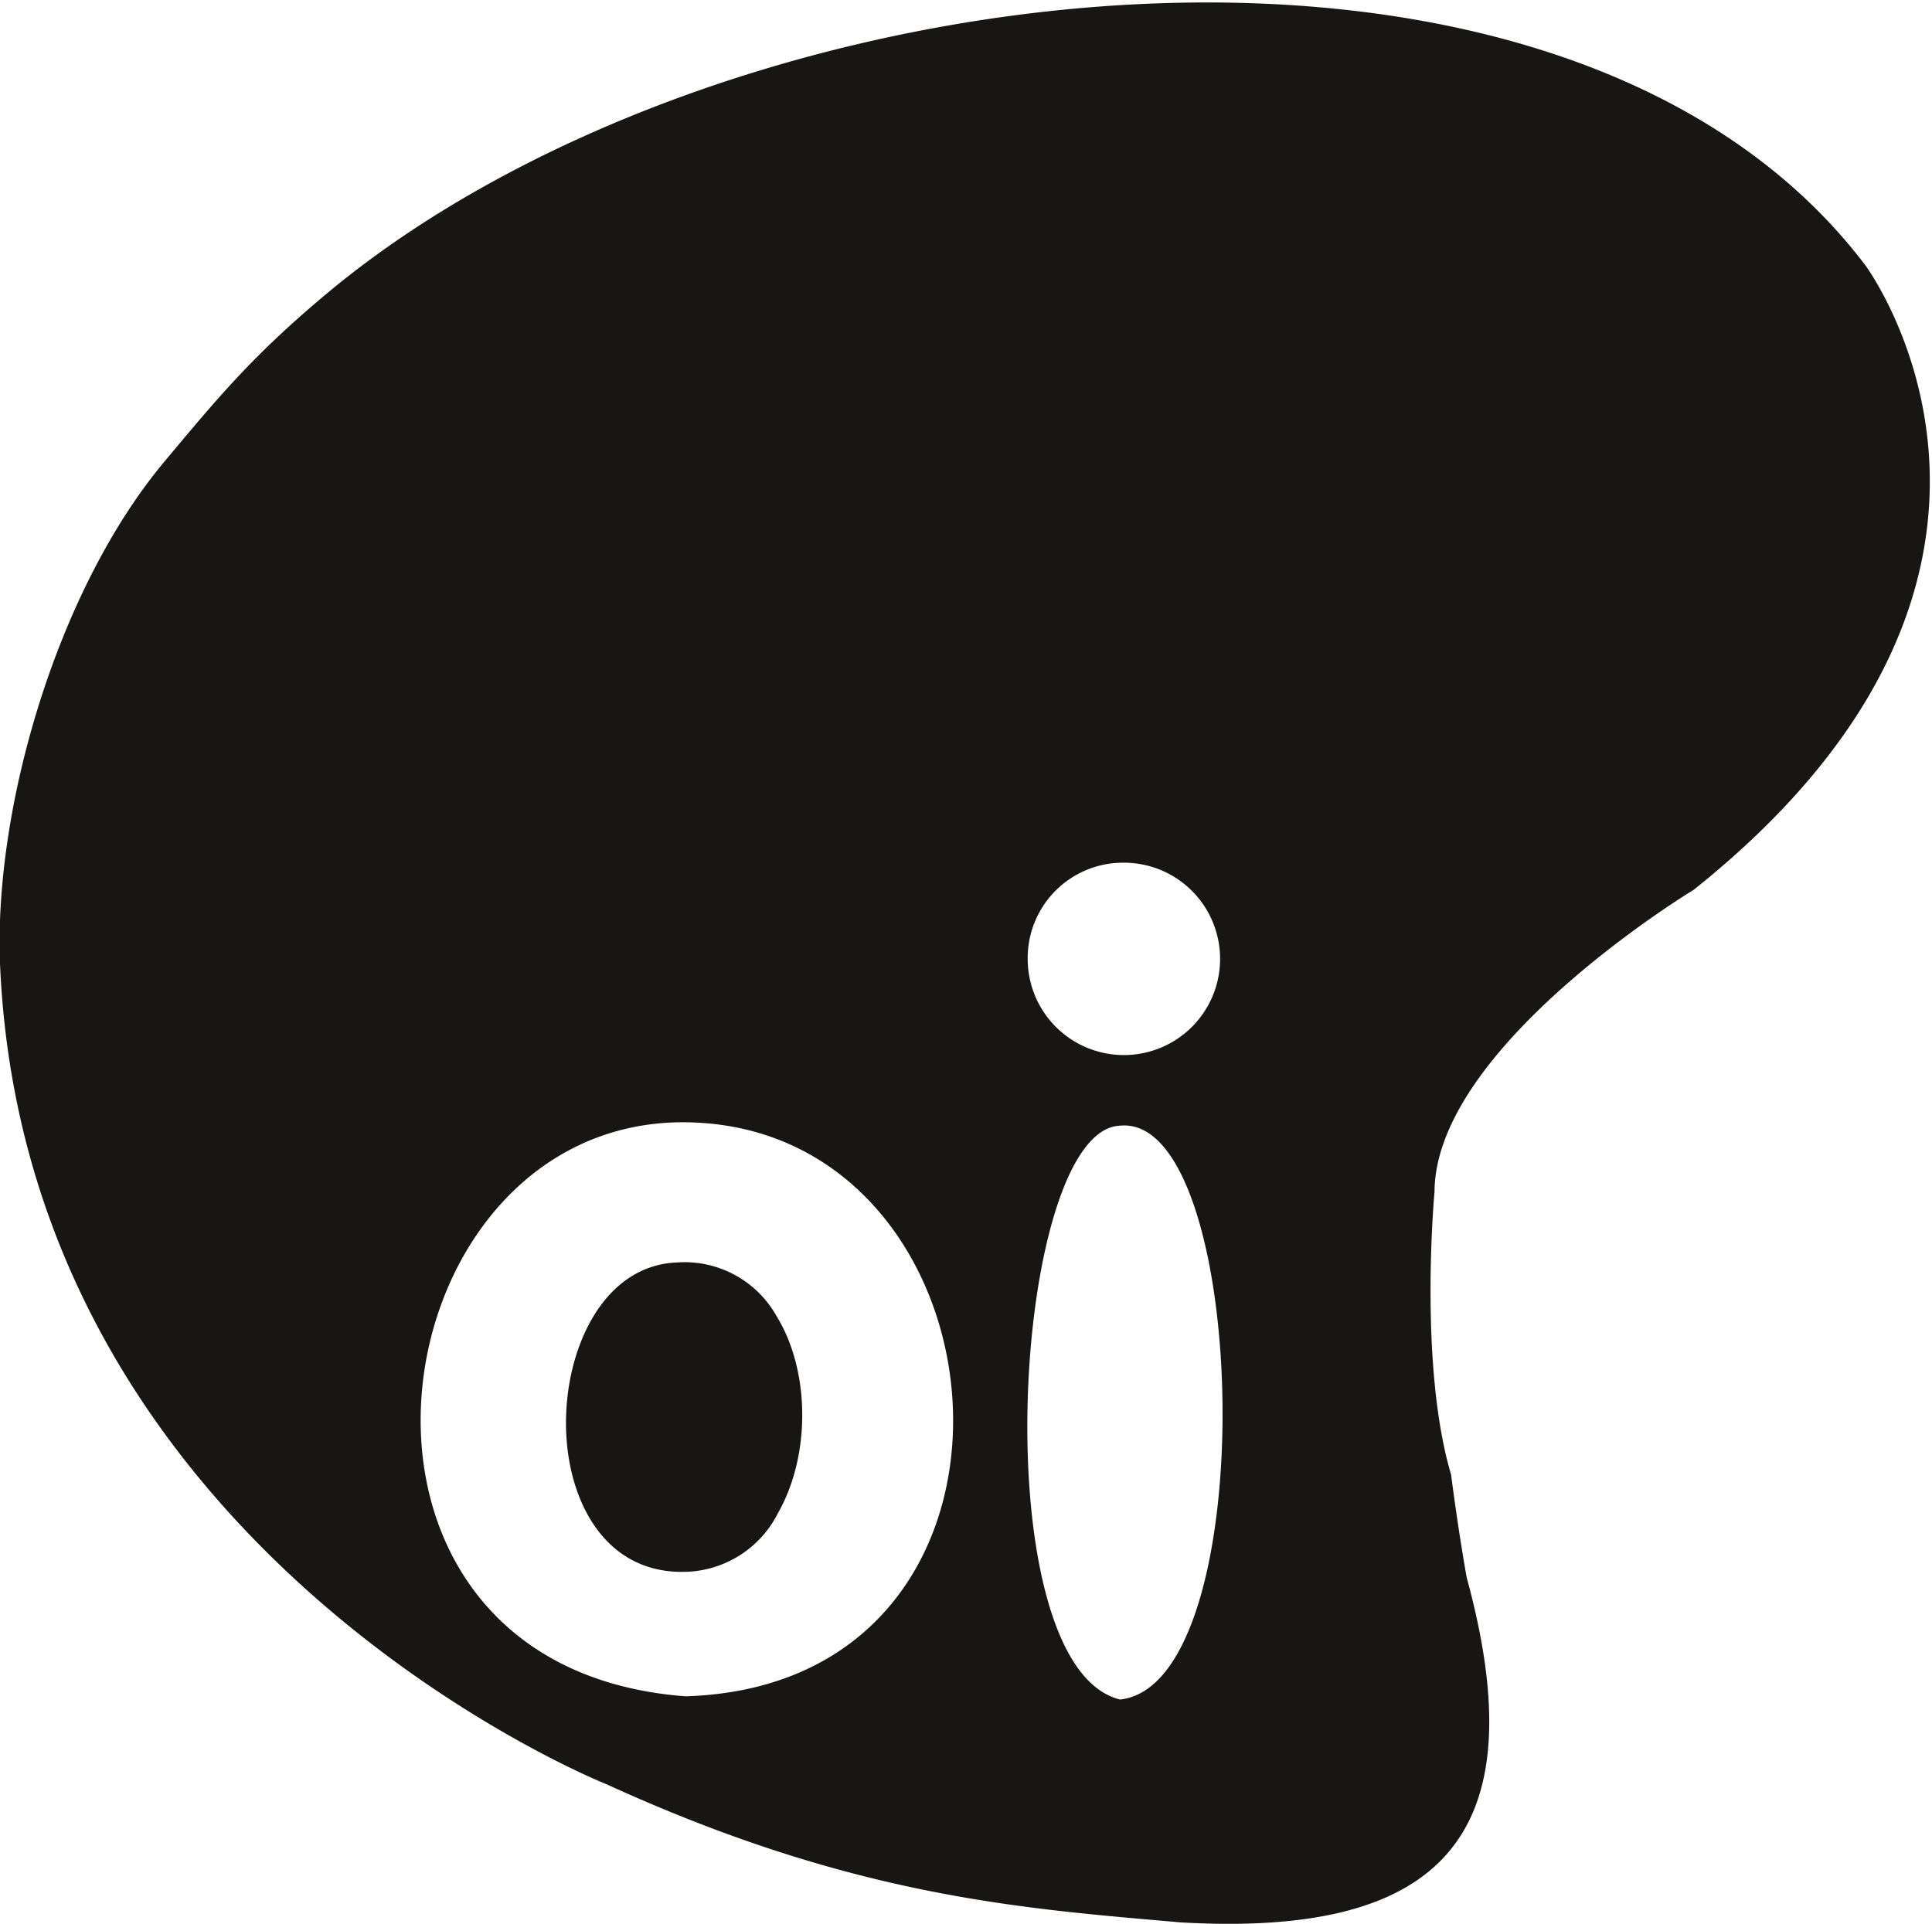
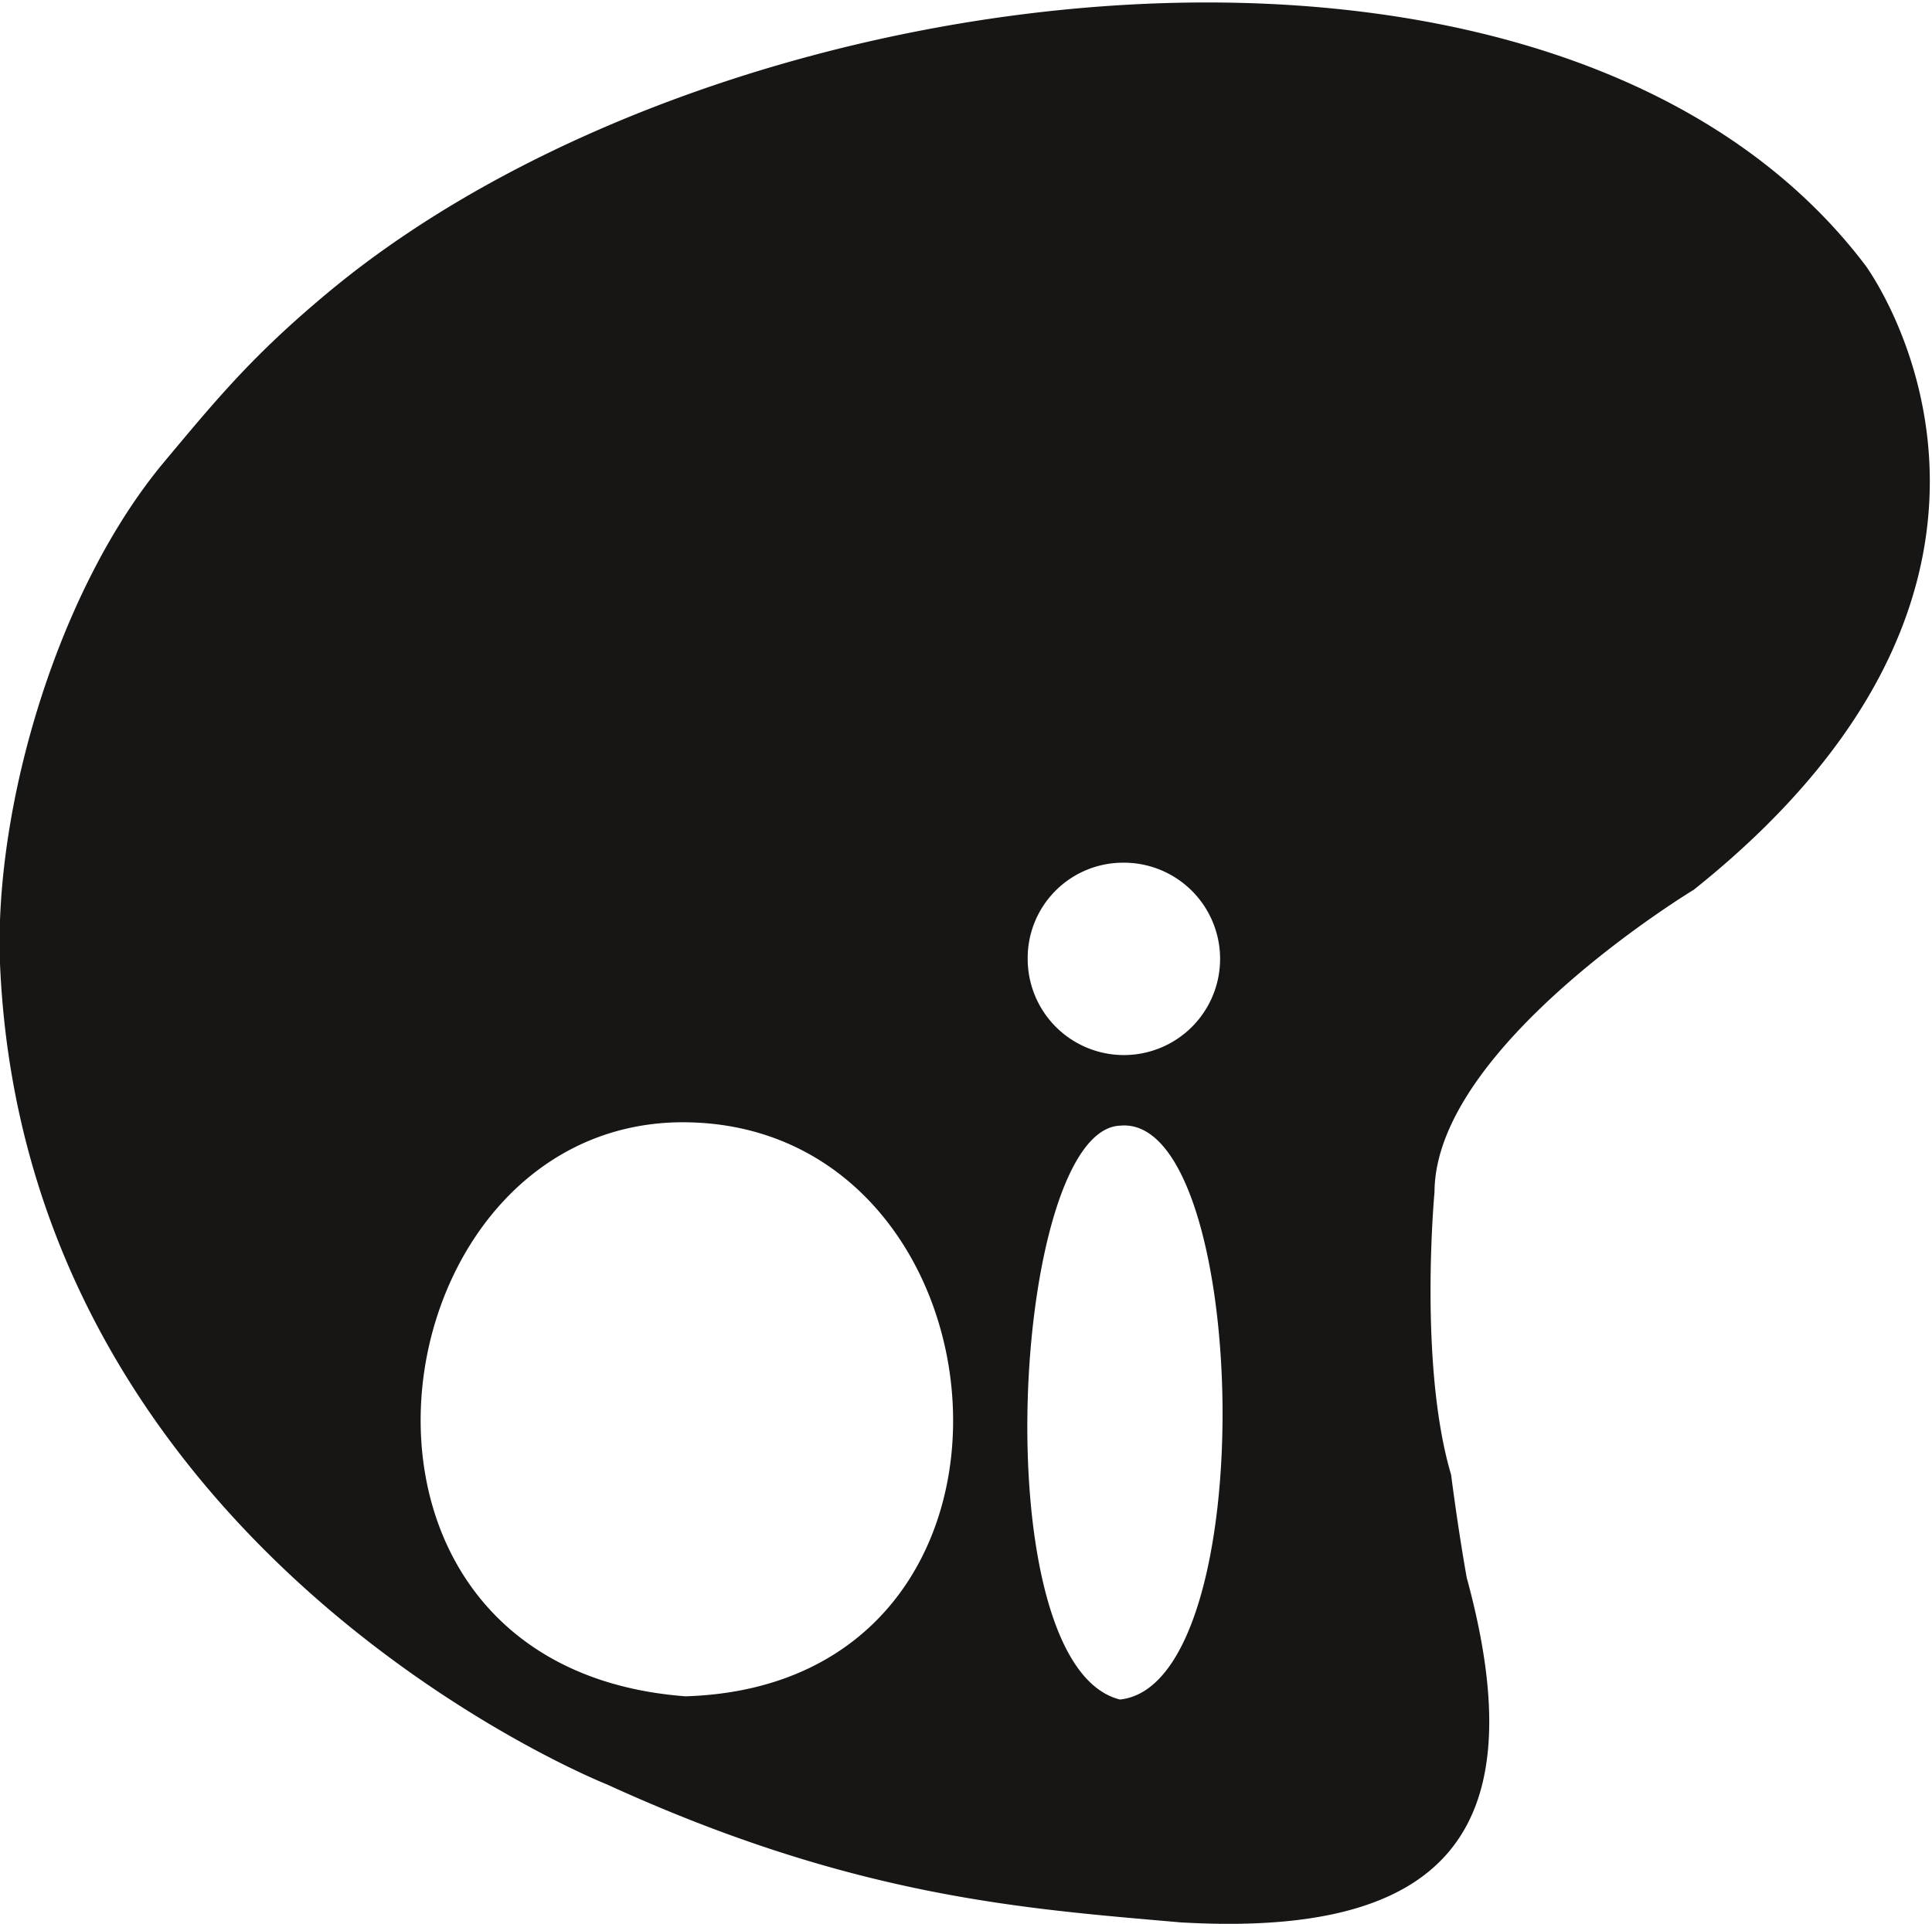
<svg xmlns="http://www.w3.org/2000/svg" id="Layer_1" data-name="Layer 1" viewBox="0 0 160.66 160">
  <defs>
    <style>.cls-1{fill:#171615;}</style>
  </defs>
  <path class="cls-1" d="M155.13,22.08C129.74-11.44,60.18-3,27.36,24.26c-6.28,5.22-9.23,8.8-13.67,14.11C4.78,49-.51,67.12,0,80.13H0c2.07,49.1,50.45,68.27,50.45,68.27,20.58,9.41,34.63,10.33,47.68,11.48,22,1.29,29.65-7.39,23.84-28.66-.76-4.27-1.3-8.57-1.3-8.57-2.72-9.17-1.38-23.51-1.38-23.51C119.33,87,140.85,74,140.85,74,174,47.54,155.13,22.08,155.13,22.08ZM93.32,71.75a8,8,0,1,1-7.86,8A7.93,7.93,0,0,1,93.32,71.75ZM57,141.08c-32.28-2.44-26.12-47.32-.55-47.74C84.56,93,88.88,140.11,57,141.08Zm36.15.27c-11.51-2.8-9-47.4,0-47.73C103.88,92.6,105.12,140.11,93.12,141.35Z" />
-   <path class="cls-1" d="M56.26,105c-6.14.26-9.32,7.26-9.19,13.73.12,6,3.14,12,9.62,12h.14a8.86,8.86,0,0,0,7.86-4.88c2.74-4.8,2.69-11.85-.12-16.4A8.77,8.77,0,0,0,56.26,105Z" />
</svg>